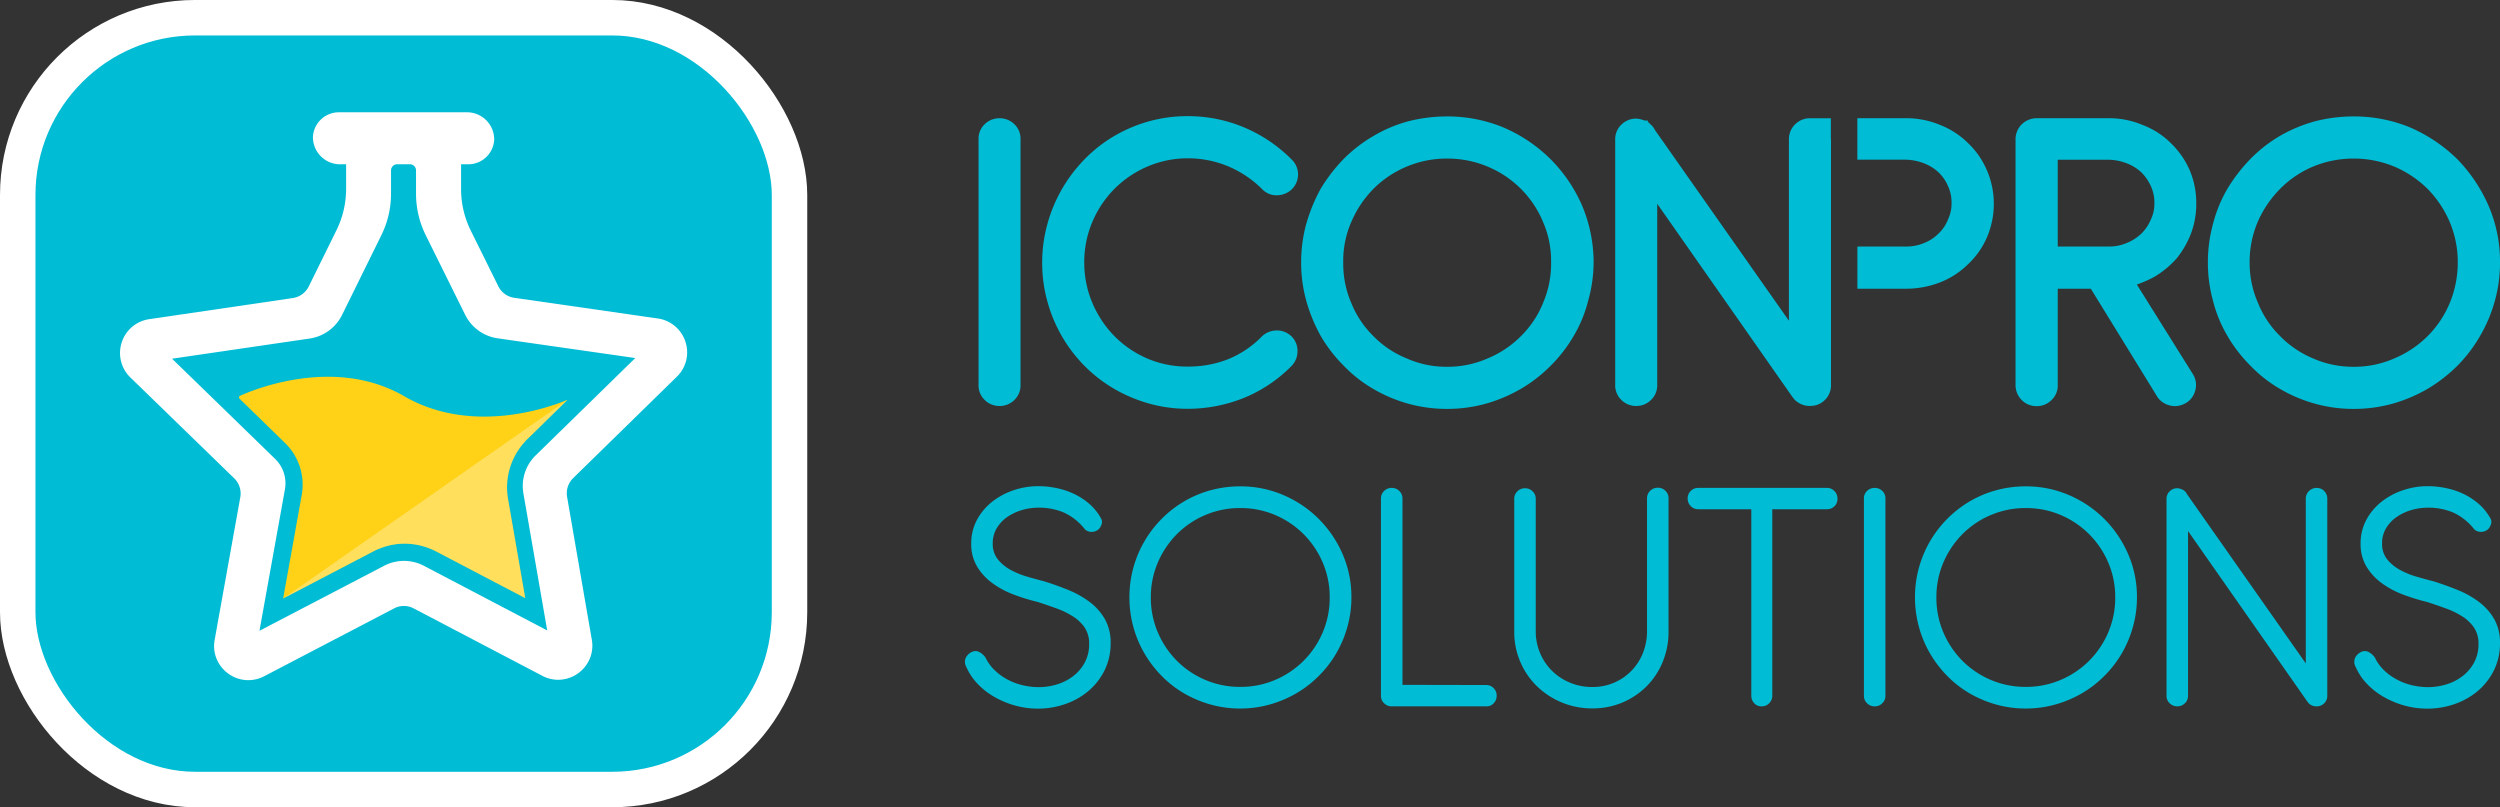
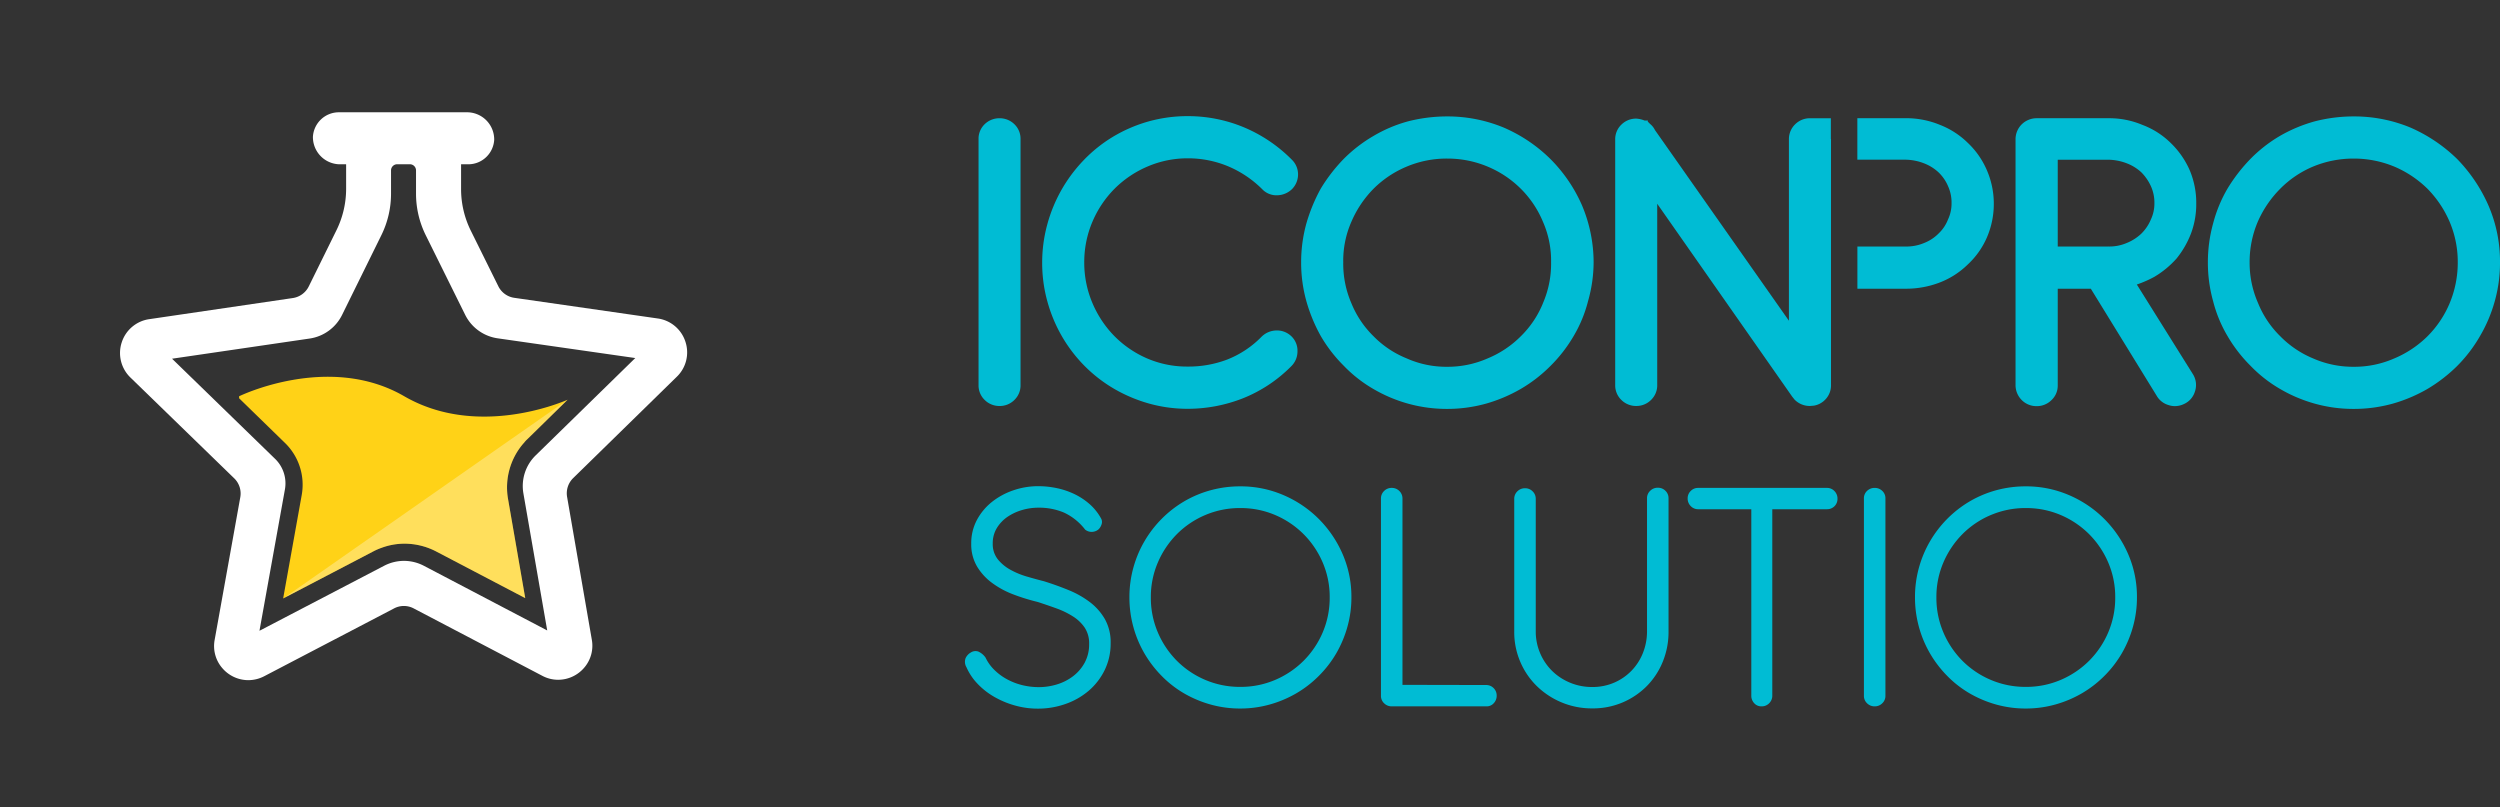
<svg xmlns="http://www.w3.org/2000/svg" width="211.514" height="68.297" viewBox="0 0 211.514 68.297">
  <rect x="0" y="0" width="211.514" height="68.297" fill="#333333" stroke="none" />
  <g id="Icon_Logo_Colored" data-name="Icon Logo Colored" transform="translate(-2067.097 346.653)">
    <g id="Group_4711" data-name="Group 4711" transform="translate(-76 133.473)">
-       <rect id="Rectangle_5329" data-name="Rectangle 5329" width="65.297" height="65.297" rx="15" transform="translate(2144.597 -478.627)" fill="#00bcd4" stroke="#fff" stroke-miterlimit="10" stroke-width="3" />
      <path id="Path_6207" data-name="Path 6207" d="M2244.91-349.358a5.691,5.691,0,0,0-1.318,4.714l1.456,8.393-7.55-3.955a5.821,5.821,0,0,0-2.652-.652,5.613,5.613,0,0,0-1.978.36,5.187,5.187,0,0,0-.667.291l-7.635,3.986,1.571-8.753a4.929,4.929,0,0,0-1.426-4.415l-3.871-3.771v-.169s7.581-3.71,13.974,0c6.147,3.556,13.26.537,13.82.291l-3.411,3.342a2.3,2.3,0,0,0-.292.322Z" transform="translate(-57.513 -93.271)" fill="#ffd217" />
      <path id="Path_6208" data-name="Path 6208" d="M2226.938-423.7l-8.769,8.577a1.8,1.8,0,0,0-.514,1.587l2.093,12.088a2.846,2.846,0,0,1-.628,2.345,2.9,2.9,0,0,1-2.223,1.042,2.856,2.856,0,0,1-1.342-.337l-10.877-5.7a1.774,1.774,0,0,0-.836-.207,1.766,1.766,0,0,0-.828.207l-10.992,5.741a2.941,2.941,0,0,1-1.341.329,2.906,2.906,0,0,1-2.223-1.05,2.849,2.849,0,0,1-.621-2.361l2.169-12.065a1.789,1.789,0,0,0-.513-1.6l-8.784-8.531a2.883,2.883,0,0,1-.736-2.966,2.873,2.873,0,0,1,2.33-1.97l12.142-1.786a1.8,1.8,0,0,0,1.349-.974l2.349-4.766a7.931,7.931,0,0,0,.817-3.5v-2.077h-.474a2.3,2.3,0,0,1-2.335-2.336,2.2,2.2,0,0,1,.64-1.42,2.2,2.2,0,0,1,1.556-.644h10.806a2.3,2.3,0,0,1,2.335,2.336,2.2,2.2,0,0,1-.64,1.419,2.179,2.179,0,0,1-1.549.644h-.613v2.1a7.925,7.925,0,0,0,.823,3.517l2.327,4.7a1.793,1.793,0,0,0,1.349.981l12.142,1.748a2.875,2.875,0,0,1,2.338,1.962A2.863,2.863,0,0,1,2226.938-423.7ZM2215-417.05l8.424-8.232-11.659-1.671a3.641,3.641,0,0,1-2.729-1.978l-3.338-6.738a7.932,7.932,0,0,1-.824-3.519v-1.968a.522.522,0,0,0-.522-.522h-1.071a.522.522,0,0,0-.522.522v1.977a7.925,7.925,0,0,1-.816,3.5l-3.331,6.76a3.65,3.65,0,0,1-2.721,1.985l-11.658,1.709,8.715,8.47a2.886,2.886,0,0,1,.835,2.583l-2.154,11.965,10.547-5.5a3.649,3.649,0,0,1,1.679-.414,3.649,3.649,0,0,1,1.679.414l10.44,5.473-2.016-11.6A3.626,3.626,0,0,1,2215-417.05Z" transform="translate(-26.579 -24.552)" fill="#fff" />
      <path id="Path_6209" data-name="Path 6209" d="M2256.349-343.4a5.691,5.691,0,0,0-1.318,4.714l1.457,8.393-7.551-3.955a5.819,5.819,0,0,0-2.652-.652,5.612,5.612,0,0,0-1.978.36,5.187,5.187,0,0,0-.667.291l-7.635,3.986,24.068-16.817-3.411,3.342a2.3,2.3,0,0,0-.292.322Z" transform="translate(-68.952 -99.228)" fill="#fff" opacity="0.3" />
    </g>
    <g id="Group_4708" data-name="Group 4708" transform="translate(2148.734 -305.518)">
      <path id="Path_6210" data-name="Path 6210" d="M2157.117-117.628a7.488,7.488,0,0,1-1.8-.969,4.778,4.778,0,0,1-1.286-1.4,3.668,3.668,0,0,1-.491-1.928,4.173,4.173,0,0,1,.491-2.029,4.894,4.894,0,0,1,1.293-1.531,5.994,5.994,0,0,1,1.812-.967,6.414,6.414,0,0,1,2.05-.339,7.629,7.629,0,0,1,1.632.173,6.556,6.556,0,0,1,1.487.512,5.678,5.678,0,0,1,1.256.837,4.49,4.49,0,0,1,.939,1.164.609.609,0,0,1,.072.527,1.037,1.037,0,0,1-.245.425.9.9,0,0,1-.527.224.859.859,0,0,1-.628-.194,4.826,4.826,0,0,0-1.79-1.437,5.4,5.4,0,0,0-2.167-.412,4.879,4.879,0,0,0-1.357.194,4.355,4.355,0,0,0-1.234.57,3.11,3.11,0,0,0-.91.946,2.448,2.448,0,0,0-.354,1.322,2.057,2.057,0,0,0,.418,1.322,3.561,3.561,0,0,0,1.061.888,6.74,6.74,0,0,0,1.407.585q.765.223,1.458.4,1.069.334,2.086.751a7.844,7.844,0,0,1,1.805,1.025,4.814,4.814,0,0,1,1.263,1.444,3.989,3.989,0,0,1,.477,2.007,5.1,5.1,0,0,1-.5,2.274,5.437,5.437,0,0,1-1.343,1.749,6.09,6.09,0,0,1-1.964,1.125,6.94,6.94,0,0,1-2.346.4,7.106,7.106,0,0,1-1.977-.276,7.541,7.541,0,0,1-1.755-.743,6.175,6.175,0,0,1-1.4-1.111,4.832,4.832,0,0,1-.917-1.379.883.883,0,0,1-.065-.773,1.051,1.051,0,0,1,.44-.47.727.727,0,0,1,.629-.079,1.516,1.516,0,0,1,.614.512,3.63,3.63,0,0,0,.743,1.04,4.748,4.748,0,0,0,1.061.786,5.3,5.3,0,0,0,1.286.5,5.863,5.863,0,0,0,1.429.173,5.21,5.21,0,0,0,1.523-.231,4.3,4.3,0,0,0,1.364-.694,3.586,3.586,0,0,0,.983-1.147,3.247,3.247,0,0,0,.375-1.582,2.411,2.411,0,0,0-.375-1.379,3.4,3.4,0,0,0-1-.953,7,7,0,0,0-1.4-.679q-.78-.282-1.574-.54A16.943,16.943,0,0,1,2157.117-117.628Z" transform="translate(-2153.005 126.79)" fill="#00bcd4" />
      <path id="Path_6211" data-name="Path 6211" d="M2194.321-126.023a9.485,9.485,0,0,1,2.988,2.014,9.62,9.62,0,0,1,2.022,2.981,9.057,9.057,0,0,1,.743,3.654,9.158,9.158,0,0,1-.34,2.5,9.608,9.608,0,0,1-.945,2.246,9.368,9.368,0,0,1-1.474,1.905,9.306,9.306,0,0,1-1.906,1.473,9.605,9.605,0,0,1-2.246.946,9.217,9.217,0,0,1-2.5.339,9.21,9.21,0,0,1-2.505-.339,9.6,9.6,0,0,1-2.246-.946,8.975,8.975,0,0,1-1.891-1.473,9.57,9.57,0,0,1-1.459-1.905,9.36,9.36,0,0,1-.938-2.246,9.367,9.367,0,0,1-.332-2.5,9.3,9.3,0,0,1,.332-2.5,9.383,9.383,0,0,1,.938-2.238,9.447,9.447,0,0,1,1.459-1.9,9.379,9.379,0,0,1,1.891-1.473,9.276,9.276,0,0,1,2.246-.946,9.422,9.422,0,0,1,2.505-.331A9.158,9.158,0,0,1,2194.321-126.023Zm-6.614,1.689a7.494,7.494,0,0,0-2.4,1.617,7.688,7.688,0,0,0-1.61,2.4,7.348,7.348,0,0,0-.592,2.945,7.441,7.441,0,0,0,.592,2.968,7.657,7.657,0,0,0,1.61,2.4,7.541,7.541,0,0,0,2.4,1.616,7.451,7.451,0,0,0,2.968.592,7.417,7.417,0,0,0,2.953-.592,7.652,7.652,0,0,0,2.4-1.616,7.608,7.608,0,0,0,1.617-2.4,7.446,7.446,0,0,0,.592-2.968,7.352,7.352,0,0,0-.592-2.945,7.639,7.639,0,0,0-1.617-2.4,7.6,7.6,0,0,0-2.4-1.617,7.4,7.4,0,0,0-2.953-.591A7.434,7.434,0,0,0,2187.708-124.334Z" transform="translate(-2167.374 126.775)" fill="#00bcd4" />
      <path id="Path_6212" data-name="Path 6212" d="M2226.367-109.833l7.075.015a.862.862,0,0,1,.635.259.869.869,0,0,1,.26.636.906.906,0,0,1-.26.657.8.8,0,0,1-.635.252h-7.985a.89.89,0,0,1-.643-.26.85.85,0,0,1-.267-.635v-16.677a.872.872,0,0,1,.267-.651.887.887,0,0,1,.643-.259.887.887,0,0,1,.643.259.872.872,0,0,1,.267.651Z" transform="translate(-2189.347 126.64)" fill="#00bcd4" />
      <path id="Path_6213" data-name="Path 6213" d="M2258.968-126.265a.883.883,0,0,1,.643-.26.876.876,0,0,1,.649.26.86.86,0,0,1,.26.634v11.292a6.621,6.621,0,0,1-.484,2.526,6.3,6.3,0,0,1-1.343,2.058,6.414,6.414,0,0,1-2.036,1.386,6.4,6.4,0,0,1-2.577.513,6.639,6.639,0,0,1-2.621-.513,6.673,6.673,0,0,1-2.094-1.386,6.347,6.347,0,0,1-1.394-2.058,6.365,6.365,0,0,1-.505-2.526v-11.234a.868.868,0,0,1,.267-.649.889.889,0,0,1,.643-.26.889.889,0,0,1,.643.26.868.868,0,0,1,.267.649v11.191a4.669,4.669,0,0,0,.368,1.848,4.63,4.63,0,0,0,1.011,1.5,4.719,4.719,0,0,0,1.516,1,4.8,4.8,0,0,0,1.884.369,4.59,4.59,0,0,0,1.855-.369,4.54,4.54,0,0,0,1.458-1,4.559,4.559,0,0,0,.961-1.474,4.921,4.921,0,0,0,.361-1.811v-11.321A.849.849,0,0,1,2258.968-126.265Z" transform="translate(-2200.99 126.655)" fill="#00bcd4" />
      <path id="Path_6214" data-name="Path 6214" d="M2284.445-124.691v15.768a.888.888,0,0,1-.26.643.868.868,0,0,1-.65.267.806.806,0,0,1-.621-.267.916.916,0,0,1-.245-.643v-15.768h-4.49a.853.853,0,0,1-.635-.267.884.884,0,0,1-.26-.643.864.864,0,0,1,.26-.636.862.862,0,0,1,.635-.259h10.887a.854.854,0,0,1,.636.267.891.891,0,0,1,.259.643.864.864,0,0,1-.259.643.877.877,0,0,1-.636.252Z" transform="translate(-2216.136 126.64)" fill="#00bcd4" />
      <path id="Path_6215" data-name="Path 6215" d="M2309.417-108.908a.852.852,0,0,1-.267.635.89.89,0,0,1-.643.26.892.892,0,0,1-.643-.26.851.851,0,0,1-.267-.635V-125.6a.846.846,0,0,1,.267-.643.9.9,0,0,1,.643-.252.9.9,0,0,1,.643.252.847.847,0,0,1,.267.643Z" transform="translate(-2231.536 126.64)" fill="#00bcd4" />
      <path id="Path_6216" data-name="Path 6216" d="M2329.4-126.023a9.495,9.495,0,0,1,2.989,2.014,9.628,9.628,0,0,1,2.022,2.981,9.053,9.053,0,0,1,.743,3.654,9.168,9.168,0,0,1-.339,2.5,9.589,9.589,0,0,1-.945,2.246,9.347,9.347,0,0,1-1.473,1.905,9.312,9.312,0,0,1-1.906,1.473,9.605,9.605,0,0,1-2.246.946,9.219,9.219,0,0,1-2.5.339,9.215,9.215,0,0,1-2.506-.339,9.6,9.6,0,0,1-2.245-.946,8.961,8.961,0,0,1-1.891-1.473,9.584,9.584,0,0,1-1.458-1.905,9.36,9.36,0,0,1-.938-2.246,9.357,9.357,0,0,1-.332-2.5,9.294,9.294,0,0,1,.332-2.5,9.383,9.383,0,0,1,.938-2.238,9.461,9.461,0,0,1,1.458-1.9,9.363,9.363,0,0,1,1.891-1.473,9.277,9.277,0,0,1,2.245-.946,9.427,9.427,0,0,1,2.506-.331A9.157,9.157,0,0,1,2329.4-126.023Zm-6.613,1.689a7.506,7.506,0,0,0-2.4,1.617,7.7,7.7,0,0,0-1.61,2.4,7.347,7.347,0,0,0-.591,2.945,7.441,7.441,0,0,0,.591,2.968,7.664,7.664,0,0,0,1.61,2.4,7.553,7.553,0,0,0,2.4,1.616,7.449,7.449,0,0,0,2.967.592,7.419,7.419,0,0,0,2.953-.592,7.648,7.648,0,0,0,2.4-1.616,7.608,7.608,0,0,0,1.617-2.4,7.442,7.442,0,0,0,.592-2.968,7.348,7.348,0,0,0-.592-2.945,7.639,7.639,0,0,0-1.617-2.4,7.6,7.6,0,0,0-2.4-1.617,7.4,7.4,0,0,0-2.953-.591A7.432,7.432,0,0,0,2322.791-124.334Z" transform="translate(-2235.993 126.775)" fill="#00bcd4" />
-       <path id="Path_6217" data-name="Path 6217" d="M2361.449-122.843l-1.516-2.165a.816.816,0,0,1-.166-.44,1.05,1.05,0,0,1,.064-.476.961.961,0,0,1,.268-.382.638.638,0,0,1,.44-.16h.073a1.624,1.624,0,0,1,.288.087h.029a.133.133,0,0,0,.058.036.118.118,0,0,1,.058.036l.058.028a.353.353,0,0,1,.079.072c.024.028.051.058.079.086l.043.072,10.108,14.4v-13.933a.879.879,0,0,1,.267-.643.894.894,0,0,1,.657-.267.847.847,0,0,1,.643.267.9.9,0,0,1,.253.643v16.677a.861.861,0,0,1-.209.577.874.874,0,0,1-.527.3.754.754,0,0,1-.173.015.919.919,0,0,1-.679-.274l-.058-.088-.043-.043-10.093-14.426v13.935a.85.85,0,0,1-.267.635.89.89,0,0,1-.643.26.891.891,0,0,1-.643-.26.852.852,0,0,1-.267-.635v-16.664a.854.854,0,0,1,.267-.634.889.889,0,0,1,.643-.26h.073a1.254,1.254,0,0,1,.288.087h.029a.133.133,0,0,0,.058.036.118.118,0,0,1,.058.036.08.08,0,0,1,.058.028.823.823,0,0,1,.252.3.889.889,0,0,1,.094.4Z" transform="translate(-2257.967 126.64)" fill="#00bcd4" />
-       <path id="Path_6218" data-name="Path 6218" d="M2396.028-117.628a7.488,7.488,0,0,1-1.8-.969,4.775,4.775,0,0,1-1.286-1.4,3.668,3.668,0,0,1-.491-1.928,4.173,4.173,0,0,1,.491-2.029,4.888,4.888,0,0,1,1.293-1.531,6,6,0,0,1,1.812-.967,6.418,6.418,0,0,1,2.05-.339,7.639,7.639,0,0,1,1.633.173,6.566,6.566,0,0,1,1.487.512,5.7,5.7,0,0,1,1.256.837,4.506,4.506,0,0,1,.938,1.164.606.606,0,0,1,.072.527,1.037,1.037,0,0,1-.245.425.9.9,0,0,1-.528.224.859.859,0,0,1-.628-.194,4.823,4.823,0,0,0-1.791-1.437,5.4,5.4,0,0,0-2.166-.412,4.883,4.883,0,0,0-1.358.194,4.365,4.365,0,0,0-1.234.57,3.112,3.112,0,0,0-.91.946,2.448,2.448,0,0,0-.354,1.322,2.057,2.057,0,0,0,.418,1.322,3.564,3.564,0,0,0,1.061.888,6.739,6.739,0,0,0,1.408.585q.765.223,1.458.4,1.069.334,2.086.751a7.86,7.86,0,0,1,1.805,1.025,4.816,4.816,0,0,1,1.263,1.444,3.986,3.986,0,0,1,.477,2.007,5.1,5.1,0,0,1-.5,2.274,5.433,5.433,0,0,1-1.343,1.749,6.087,6.087,0,0,1-1.963,1.125,6.939,6.939,0,0,1-2.347.4,7.108,7.108,0,0,1-1.977-.276,7.562,7.562,0,0,1-1.755-.743,6.2,6.2,0,0,1-1.4-1.111,4.82,4.82,0,0,1-.917-1.379.882.882,0,0,1-.066-.773,1.052,1.052,0,0,1,.44-.47.727.727,0,0,1,.629-.079,1.513,1.513,0,0,1,.614.512,3.63,3.63,0,0,0,.743,1.04,4.743,4.743,0,0,0,1.061.786,5.291,5.291,0,0,0,1.286.5,5.863,5.863,0,0,0,1.429.173,5.206,5.206,0,0,0,1.523-.231,4.3,4.3,0,0,0,1.365-.694,3.594,3.594,0,0,0,.982-1.147,3.245,3.245,0,0,0,.375-1.582,2.409,2.409,0,0,0-.375-1.379,3.4,3.4,0,0,0-1-.953,7.007,7.007,0,0,0-1.4-.679q-.78-.282-1.574-.54A16.924,16.924,0,0,1,2396.028-117.628Z" transform="translate(-2274.368 126.79)" fill="#00bcd4" />
    </g>
    <g id="Group_4709" data-name="Group 4709" transform="translate(2149.888 -336.829)">
      <path id="Path_6219" data-name="Path 6219" d="M2157.127-190.062a1.783,1.783,0,0,0-1.246.491,1.7,1.7,0,0,0-.532,1.266v20.829a1.7,1.7,0,0,0,.524,1.252,1.751,1.751,0,0,0,1.253.508,1.748,1.748,0,0,0,1.25-.505,1.709,1.709,0,0,0,.527-1.255V-188.3a1.706,1.706,0,0,0-.534-1.269A1.78,1.78,0,0,0,2157.127-190.062Z" transform="translate(-2155.35 190.242)" fill="#00bcd4" />
      <path id="Path_6220" data-name="Path 6220" d="M2172.423-184.288a8.866,8.866,0,0,1,2.8-1.882,8.592,8.592,0,0,1,3.413-.688,8.844,8.844,0,0,1,3.343.656,9.068,9.068,0,0,1,2.927,1.952,1.658,1.658,0,0,0,1.263.52h0a1.858,1.858,0,0,0,1.275-.534,1.769,1.769,0,0,0,.5-1.234,1.739,1.739,0,0,0-.528-1.246,12.521,12.521,0,0,0-4.1-2.756,12.277,12.277,0,0,0-4.667-.926,12.3,12.3,0,0,0-3.414.464,12.433,12.433,0,0,0-2.982,1.3,12.07,12.07,0,0,0-2.483,2,12.65,12.65,0,0,0-1.871,2.527,12.672,12.672,0,0,0-1.186,2.922,12.251,12.251,0,0,0-.418,3.174,12.225,12.225,0,0,0,.438,3.288,12.575,12.575,0,0,0,1.233,2.954,12.435,12.435,0,0,0,1.92,2.51,12.159,12.159,0,0,0,2.5,1.932,12.713,12.713,0,0,0,2.941,1.243,12.064,12.064,0,0,0,3.273.447,12.776,12.776,0,0,0,4.666-.883,12.01,12.01,0,0,0,4.129-2.745,1.746,1.746,0,0,0,.5-1.237,1.679,1.679,0,0,0-.532-1.287,1.746,1.746,0,0,0-1.246-.476h0a1.831,1.831,0,0,0-1.254.523,8.316,8.316,0,0,1-2.928,1.943,9.2,9.2,0,0,1-3.334.589h0a8.513,8.513,0,0,1-3.478-.711,8.809,8.809,0,0,1-2.772-1.923,9,9,0,0,1-1.833-2.809,8.707,8.707,0,0,1-.663-3.358,8.7,8.7,0,0,1,.687-3.442A8.893,8.893,0,0,1,2172.423-184.288Z" transform="translate(-2160.912 190.428)" fill="#00bcd4" />
      <path id="Path_6221" data-name="Path 6221" d="M2234.584-182.851a12.786,12.786,0,0,0-2.677-3.926,12.866,12.866,0,0,0-3.926-2.647,12.428,12.428,0,0,0-4.818-.952,13.4,13.4,0,0,0-3.3.417,11.856,11.856,0,0,0-2.944,1.249,12.2,12.2,0,0,0-2.5,1.933,14.041,14.041,0,0,0-1.933,2.5,14.261,14.261,0,0,0-1.219,2.945,12.28,12.28,0,0,0-.446,3.3,12.123,12.123,0,0,0,.446,3.3,13.614,13.614,0,0,0,1.219,2.944,12.191,12.191,0,0,0,1.933,2.5,11.379,11.379,0,0,0,2.5,1.963,12.353,12.353,0,0,0,2.944,1.249,12.275,12.275,0,0,0,3.3.446,12.264,12.264,0,0,0,3.3-.446,12.9,12.9,0,0,0,2.945-1.249,12.217,12.217,0,0,0,2.5-1.933,12.279,12.279,0,0,0,1.963-2.528,11.173,11.173,0,0,0,1.219-2.944,12.127,12.127,0,0,0,.476-3.3A12.461,12.461,0,0,0,2234.584-182.851Zm-3.3,8.269a8.258,8.258,0,0,1-1.873,2.8,8.556,8.556,0,0,1-2.8,1.874,8.4,8.4,0,0,1-3.42.714,8.233,8.233,0,0,1-3.45-.714,8.255,8.255,0,0,1-2.8-1.874,8.266,8.266,0,0,1-1.874-2.8,8.412,8.412,0,0,1-.684-3.45,8.179,8.179,0,0,1,.684-3.42,9.051,9.051,0,0,1,1.874-2.8,8.716,8.716,0,0,1,2.8-1.874,8.706,8.706,0,0,1,3.45-.684,8.774,8.774,0,0,1,3.42.684,8.719,8.719,0,0,1,2.8,1.874,8.556,8.556,0,0,1,1.873,2.8,8.171,8.171,0,0,1,.684,3.42A8.4,8.4,0,0,1,2231.282-174.582Z" transform="translate(-2183.528 190.402)" fill="#00bcd4" />
      <path id="Path_6222" data-name="Path 6222" d="M2317.412-185.7a6.939,6.939,0,0,0-1.606-2.29,6.966,6.966,0,0,0-2.35-1.517,7.483,7.483,0,0,0-2.915-.565h-4.075v3.51h4.045a4.5,4.5,0,0,1,1.576.3,3.821,3.821,0,0,1,1.249.773,3.51,3.51,0,0,1,.8,1.16,3.353,3.353,0,0,1,.3,1.457,3.145,3.145,0,0,1-.3,1.368,3.235,3.235,0,0,1-.8,1.19,3.5,3.5,0,0,1-1.219.8,3.886,3.886,0,0,1-1.547.3h-4.1v3.569h4.075a7.923,7.923,0,0,0,2.915-.535,6.952,6.952,0,0,0,2.35-1.517,6.817,6.817,0,0,0,1.606-2.26,7.147,7.147,0,0,0,.595-2.885A7.111,7.111,0,0,0,2317.412-185.7Z" transform="translate(-2232.115 190.248)" fill="#00bcd4" />
      <path id="Path_6223" data-name="Path 6223" d="M2343.931-176a9.415,9.415,0,0,0,1.488-.654,7.893,7.893,0,0,0,1.874-1.547,7.817,7.817,0,0,0,1.219-2.112,7.059,7.059,0,0,0,.446-2.528,7.093,7.093,0,0,0-.565-2.856,7.258,7.258,0,0,0-1.606-2.29,6.808,6.808,0,0,0-2.38-1.517,7.231,7.231,0,0,0-2.885-.565h-6.068a1.805,1.805,0,0,0-1.25.506,1.78,1.78,0,0,0-.535,1.249v20.851a1.782,1.782,0,0,0,.535,1.249,1.754,1.754,0,0,0,1.25.505,1.752,1.752,0,0,0,1.249-.505,1.664,1.664,0,0,0,.536-1.249v-8.18h2.8l5.563,9.042a1.7,1.7,0,0,0,1.011.8,1.647,1.647,0,0,0,.506.089,1.769,1.769,0,0,0,.8-.178,1.687,1.687,0,0,0,.922-1.041,1.711,1.711,0,0,0-.149-1.457Zm-2.409-3.212h-4.283v-7.347h4.253a4.5,4.5,0,0,1,1.576.3,3.831,3.831,0,0,1,1.25.773,4.039,4.039,0,0,1,.8,1.16,3.367,3.367,0,0,1,.3,1.457,3.158,3.158,0,0,1-.3,1.368,3.656,3.656,0,0,1-.8,1.19,3.933,3.933,0,0,1-1.25.8A3.689,3.689,0,0,1,2341.522-179.217Z" transform="translate(-2245.934 190.248)" fill="#00bcd4" />
      <path id="Path_6224" data-name="Path 6224" d="M2390.473-182.851a13.249,13.249,0,0,0-2.647-3.926,13.243,13.243,0,0,0-3.927-2.647,12.429,12.429,0,0,0-4.818-.952,13.215,13.215,0,0,0-3.3.417,12.571,12.571,0,0,0-2.974,1.249,12.029,12.029,0,0,0-2.469,1.933,14.062,14.062,0,0,0-1.933,2.5,11.6,11.6,0,0,0-1.219,2.945,12.27,12.27,0,0,0-.446,3.3,12.113,12.113,0,0,0,.446,3.3,11.173,11.173,0,0,0,1.219,2.944,12.207,12.207,0,0,0,1.933,2.5,11.394,11.394,0,0,0,2.5,1.963,12.343,12.343,0,0,0,2.944,1.249,12.112,12.112,0,0,0,3.3.446,12.265,12.265,0,0,0,3.3-.446,12.9,12.9,0,0,0,2.945-1.249,13.094,13.094,0,0,0,2.5-1.933,12.138,12.138,0,0,0,1.933-2.528,12.333,12.333,0,0,0,1.249-2.944,12.094,12.094,0,0,0,.447-3.3A11.931,11.931,0,0,0,2390.473-182.851Zm-3.272,8.269a8.723,8.723,0,0,1-1.874,2.8,8.877,8.877,0,0,1-2.8,1.874,8.432,8.432,0,0,1-3.45.714,8.434,8.434,0,0,1-3.451-.714,8.427,8.427,0,0,1-2.766-1.874,8.259,8.259,0,0,1-1.874-2.8,8.425,8.425,0,0,1-.714-3.45,8.669,8.669,0,0,1,.684-3.42,9.139,9.139,0,0,1,1.9-2.8,8.581,8.581,0,0,1,2.766-1.874,8.924,8.924,0,0,1,3.451-.684,8.921,8.921,0,0,1,3.45.684,9.052,9.052,0,0,1,2.8,1.874,9.059,9.059,0,0,1,1.874,2.8,8.664,8.664,0,0,1,.684,3.42A8.918,8.918,0,0,1,2387.2-174.582Z" transform="translate(-2262.732 190.402)" fill="#00bcd4" />
      <path id="Path_6225" data-name="Path 6225" d="M2283.067-188.313v-1.749h-1.759a1.764,1.764,0,0,0-1.269.519,1.741,1.741,0,0,0-.521,1.255v15.357l-11.333-16.13a1.506,1.506,0,0,0-.411-.517l-.2-.2.013-.093h-.288a2.212,2.212,0,0,0-.7-.16,1.752,1.752,0,0,0-1.251.506,1.709,1.709,0,0,0-.527,1.255v20.792a1.706,1.706,0,0,0,.524,1.252,1.754,1.754,0,0,0,1.254.508,1.746,1.746,0,0,0,1.249-.505,1.707,1.707,0,0,0,.528-1.255v-15.348l11.428,16.33.2.247a1.794,1.794,0,0,0,1.3.531l.335-.029a1.743,1.743,0,0,0,1.028-.592,1.718,1.718,0,0,0,.413-1.139v-20.812C2283.072-188.3,2283.067-188.3,2283.067-188.313Z" transform="translate(-2210.957 190.242)" fill="#00bcd4" />
    </g>
  </g>
</svg>